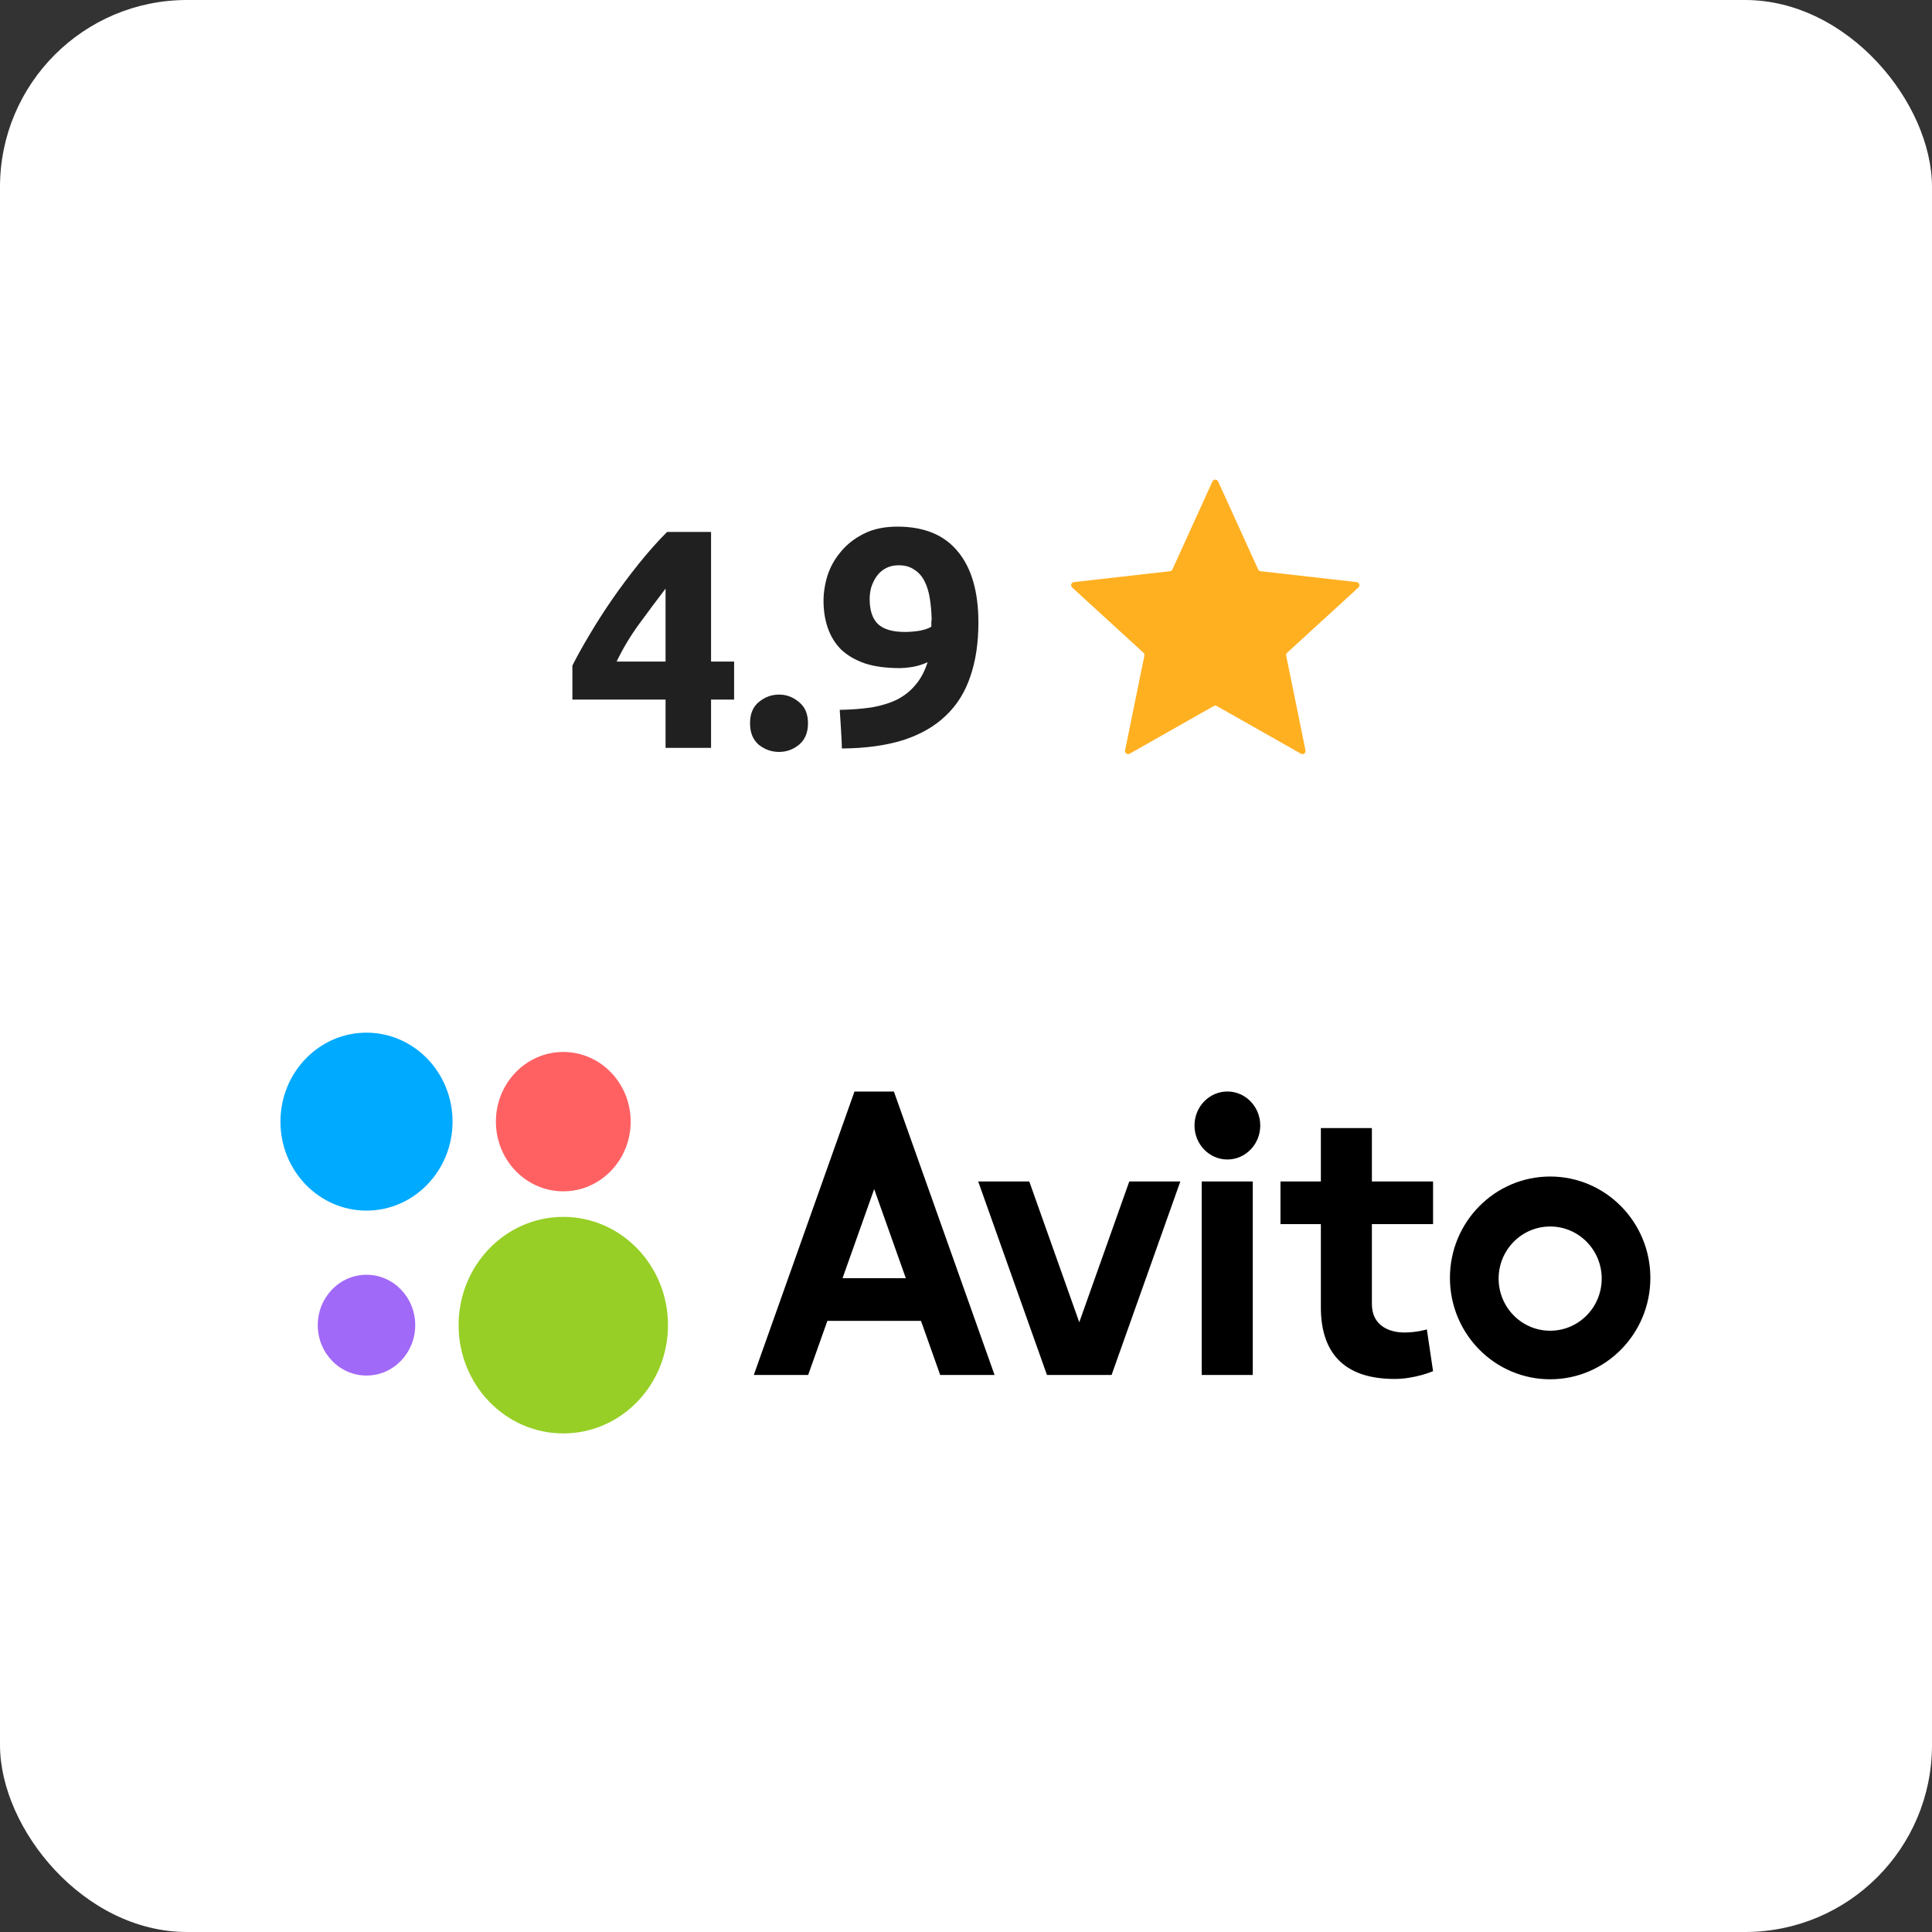
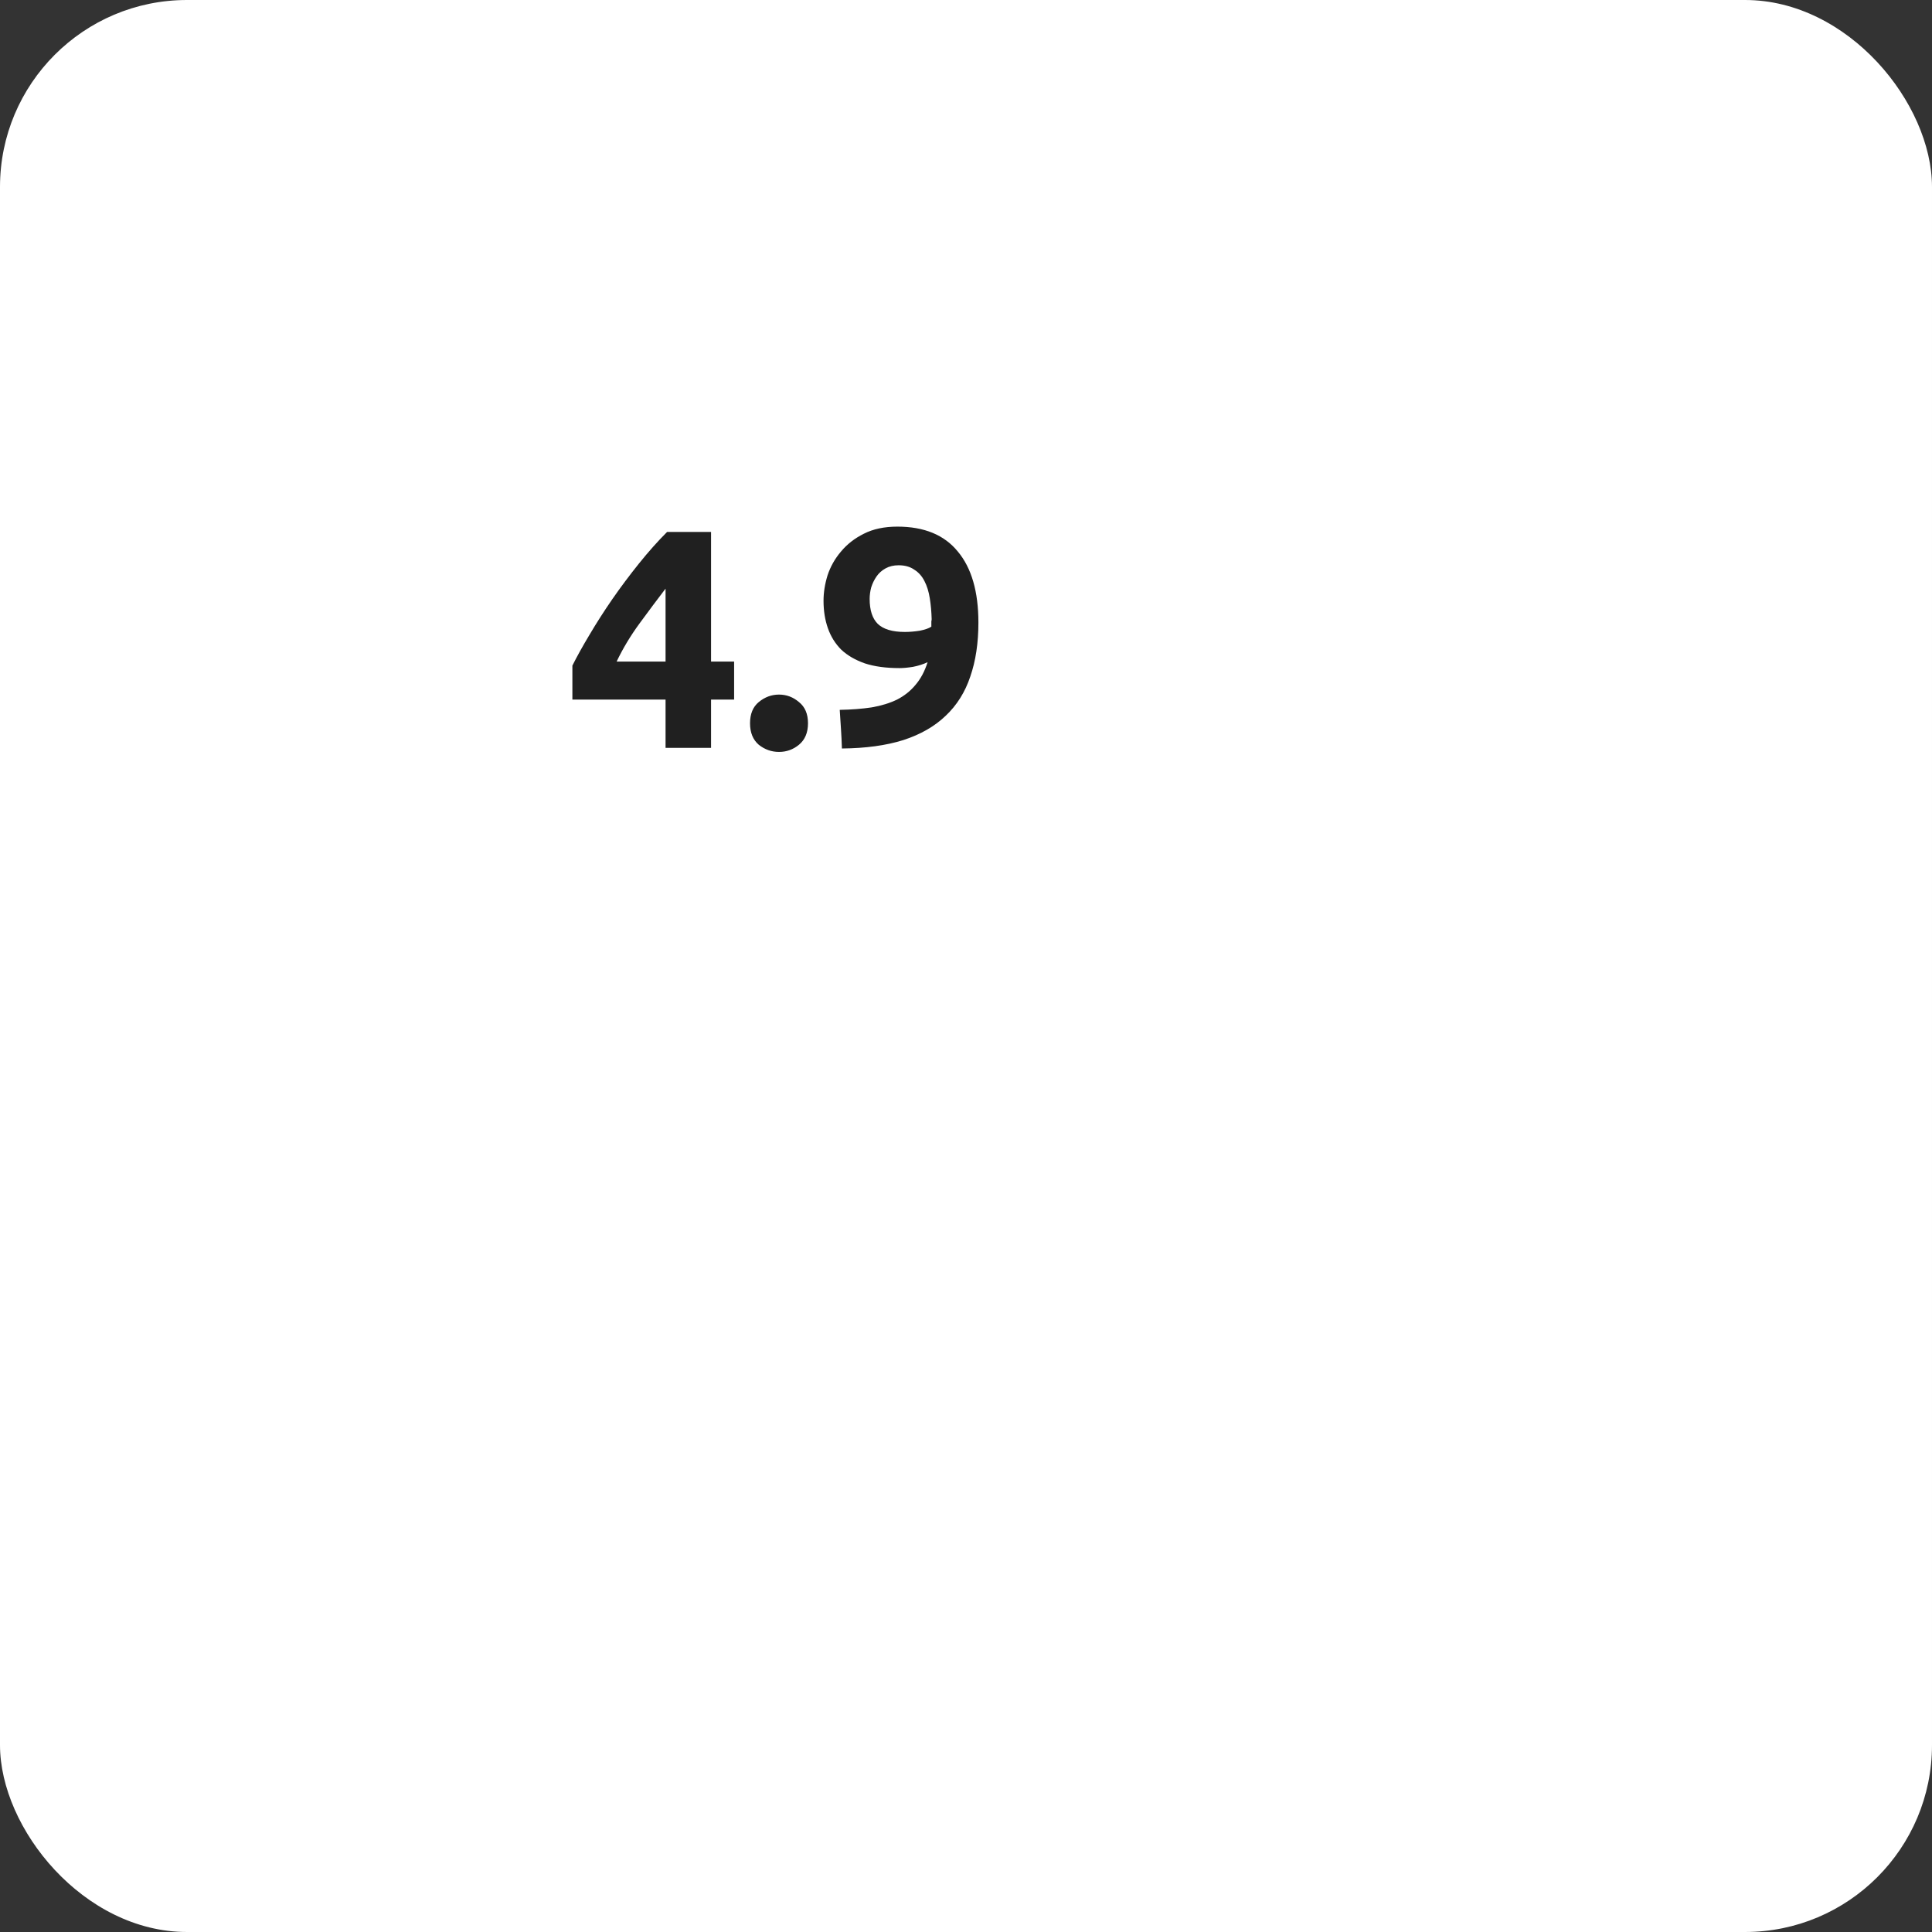
<svg xmlns="http://www.w3.org/2000/svg" width="124" height="124" viewBox="0 0 124 124" fill="none">
  <rect x="0" y="0" width="124" height="124" fill="#333333" stroke="none" />
  <rect width="124" height="124" rx="12" fill="white" />
  <path d="M42.717 37.78C42.197 38.46 41.644 39.2 41.057 40C40.47 40.8 39.977 41.62 39.577 42.46H42.717V37.78ZM45.637 34.14V42.46H47.117V44.9H45.637V48H42.717V44.9H36.737V42.72C37.03 42.133 37.397 41.473 37.837 40.74C38.277 39.993 38.764 39.233 39.297 38.46C39.843 37.673 40.417 36.907 41.017 36.16C41.617 35.413 42.217 34.74 42.817 34.14H45.637ZM51.859 46.42C51.859 47.02 51.666 47.48 51.279 47.8C50.906 48.107 50.479 48.26 49.999 48.26C49.519 48.26 49.086 48.107 48.699 47.8C48.326 47.48 48.139 47.02 48.139 46.42C48.139 45.82 48.326 45.367 48.699 45.06C49.086 44.74 49.519 44.58 49.999 44.58C50.479 44.58 50.906 44.74 51.279 45.06C51.666 45.367 51.859 45.82 51.859 46.42ZM58.076 40.56C58.383 40.56 58.703 40.533 59.036 40.48C59.369 40.413 59.616 40.327 59.776 40.22V40.04C59.776 39.987 59.776 39.933 59.776 39.88C59.789 39.827 59.796 39.78 59.796 39.74C59.783 39.26 59.743 38.813 59.676 38.4C59.609 37.973 59.496 37.607 59.336 37.3C59.176 36.98 58.956 36.733 58.676 36.56C58.409 36.373 58.076 36.28 57.676 36.28C57.356 36.28 57.076 36.347 56.836 36.48C56.596 36.613 56.403 36.787 56.256 37C56.109 37.213 55.996 37.447 55.916 37.7C55.849 37.953 55.816 38.2 55.816 38.44C55.816 39.16 55.989 39.693 56.336 40.04C56.696 40.387 57.276 40.56 58.076 40.56ZM59.536 42.5C59.256 42.633 58.943 42.733 58.596 42.8C58.263 42.853 57.976 42.88 57.736 42.88C56.869 42.88 56.129 42.78 55.516 42.58C54.903 42.367 54.396 42.073 53.996 41.7C53.609 41.313 53.323 40.853 53.136 40.32C52.949 39.787 52.856 39.2 52.856 38.56C52.856 38.027 52.943 37.48 53.116 36.92C53.303 36.36 53.589 35.853 53.976 35.4C54.363 34.933 54.849 34.553 55.436 34.26C56.036 33.953 56.756 33.8 57.596 33.8C59.316 33.8 60.609 34.333 61.476 35.4C62.356 36.453 62.796 37.973 62.796 39.96C62.796 41.267 62.623 42.42 62.276 43.42C61.943 44.42 61.416 45.26 60.696 45.94C59.989 46.62 59.083 47.14 57.976 47.5C56.869 47.847 55.556 48.027 54.036 48.04C54.023 47.613 54.003 47.2 53.976 46.8C53.949 46.4 53.923 45.987 53.896 45.56C54.656 45.547 55.343 45.493 55.956 45.4C56.569 45.293 57.109 45.127 57.576 44.9C58.043 44.66 58.436 44.347 58.756 43.96C59.089 43.573 59.349 43.087 59.536 42.5Z" fill="#202020" />
-   <path d="M77.818 30.9C77.889 30.744 78.111 30.744 78.182 30.9L80.751 36.546C80.78 36.61 80.841 36.654 80.91 36.662L87.074 37.36C87.244 37.38 87.313 37.591 87.186 37.707L82.611 41.894C82.559 41.942 82.536 42.013 82.55 42.082L83.79 48.16C83.824 48.328 83.645 48.458 83.495 48.373L78.099 45.316C78.037 45.281 77.963 45.281 77.901 45.316L72.505 48.373C72.355 48.458 72.176 48.328 72.21 48.16L73.45 42.082C73.464 42.013 73.441 41.942 73.389 41.894L68.814 37.707C68.687 37.591 68.756 37.38 68.926 37.36L75.09 36.662C75.159 36.654 75.22 36.61 75.249 36.546L77.818 30.9Z" fill="#FFB021" />
  <g clip-path="url(#clip0_2274_514)">
    <path d="M36.153 92C39.864 92 42.873 88.889 42.873 85.051C42.873 81.213 39.864 78.102 36.153 78.102C32.442 78.102 29.434 81.213 29.434 85.051C29.434 88.889 32.442 92 36.153 92Z" fill="#97CF26" />
    <path d="M23.522 88.286C25.25 88.286 26.65 86.838 26.65 85.051C26.65 83.265 25.25 81.817 23.522 81.817C21.795 81.817 20.395 83.265 20.395 85.051C20.395 86.838 21.795 88.286 23.522 88.286Z" fill="#A169F7" />
    <path d="M36.153 76.462C38.542 76.462 40.478 74.459 40.478 71.989C40.478 69.519 38.542 67.517 36.153 67.517C33.765 67.517 31.828 69.519 31.828 71.989C31.828 74.459 33.765 76.462 36.153 76.462Z" fill="#FF6163" />
    <path d="M23.522 77.7C26.572 77.7 29.045 75.143 29.045 71.989C29.045 68.835 26.572 66.279 23.522 66.279C20.473 66.279 18 68.835 18 71.989C18 75.143 20.473 77.7 23.522 77.7Z" fill="#00AAFF" />
    <path d="M60.344 88.248H63.833L57.372 70.058H54.842L48.381 88.249H51.869L53.103 84.776H59.111L60.344 88.249L54.075 82.039L56.107 76.319L58.138 82.039H54.075L60.344 88.248ZM72.48 75.829L69.27 84.865L66.061 75.829H62.783L67.196 88.248H71.344L75.756 75.829H72.479M77.128 75.829H80.405V88.248H77.128V75.829Z" fill="black" />
-     <path d="M78.776 74.419C79.942 74.419 80.886 73.442 80.886 72.237C80.886 71.032 79.942 70.055 78.776 70.055C77.611 70.055 76.666 71.032 76.666 72.237C76.666 73.442 77.611 74.419 78.776 74.419Z" fill="black" />
+     <path d="M78.776 74.419C79.942 74.419 80.886 73.442 80.886 72.237C80.886 71.032 79.942 70.055 78.776 70.055C77.611 70.055 76.666 71.032 76.666 72.237C76.666 73.442 77.611 74.419 78.776 74.419" fill="black" />
    <path d="M91.977 78.566V75.829H88.051V72.403H84.776V75.829H82.184V78.566H84.776V83.909C84.776 86.665 86.108 88.504 89.511 88.504C90.825 88.504 91.977 88.005 91.977 88.005L91.579 85.324C91.579 85.324 90.934 85.523 90.141 85.523C89.169 85.523 88.051 85.09 88.051 83.7V78.566L91.977 78.566ZM99.493 85.409C97.666 85.409 96.185 83.911 96.185 82.063C96.185 80.217 97.666 78.719 99.493 78.719C101.321 78.719 102.801 80.217 102.801 82.064C102.801 83.911 101.321 85.409 99.493 85.409ZM99.493 75.512C95.941 75.512 93.06 78.426 93.06 82.018C93.06 85.612 95.941 88.525 99.493 88.525C103.043 88.525 105.924 85.612 105.924 82.018C105.924 78.426 103.043 75.512 99.493 75.512" fill="black" />
  </g>
  <defs>
    <clipPath id="clip0_2274_514">
-       <rect width="88" height="26" fill="white" transform="translate(18 66)" />
-     </clipPath>
+       </clipPath>
  </defs>
</svg>